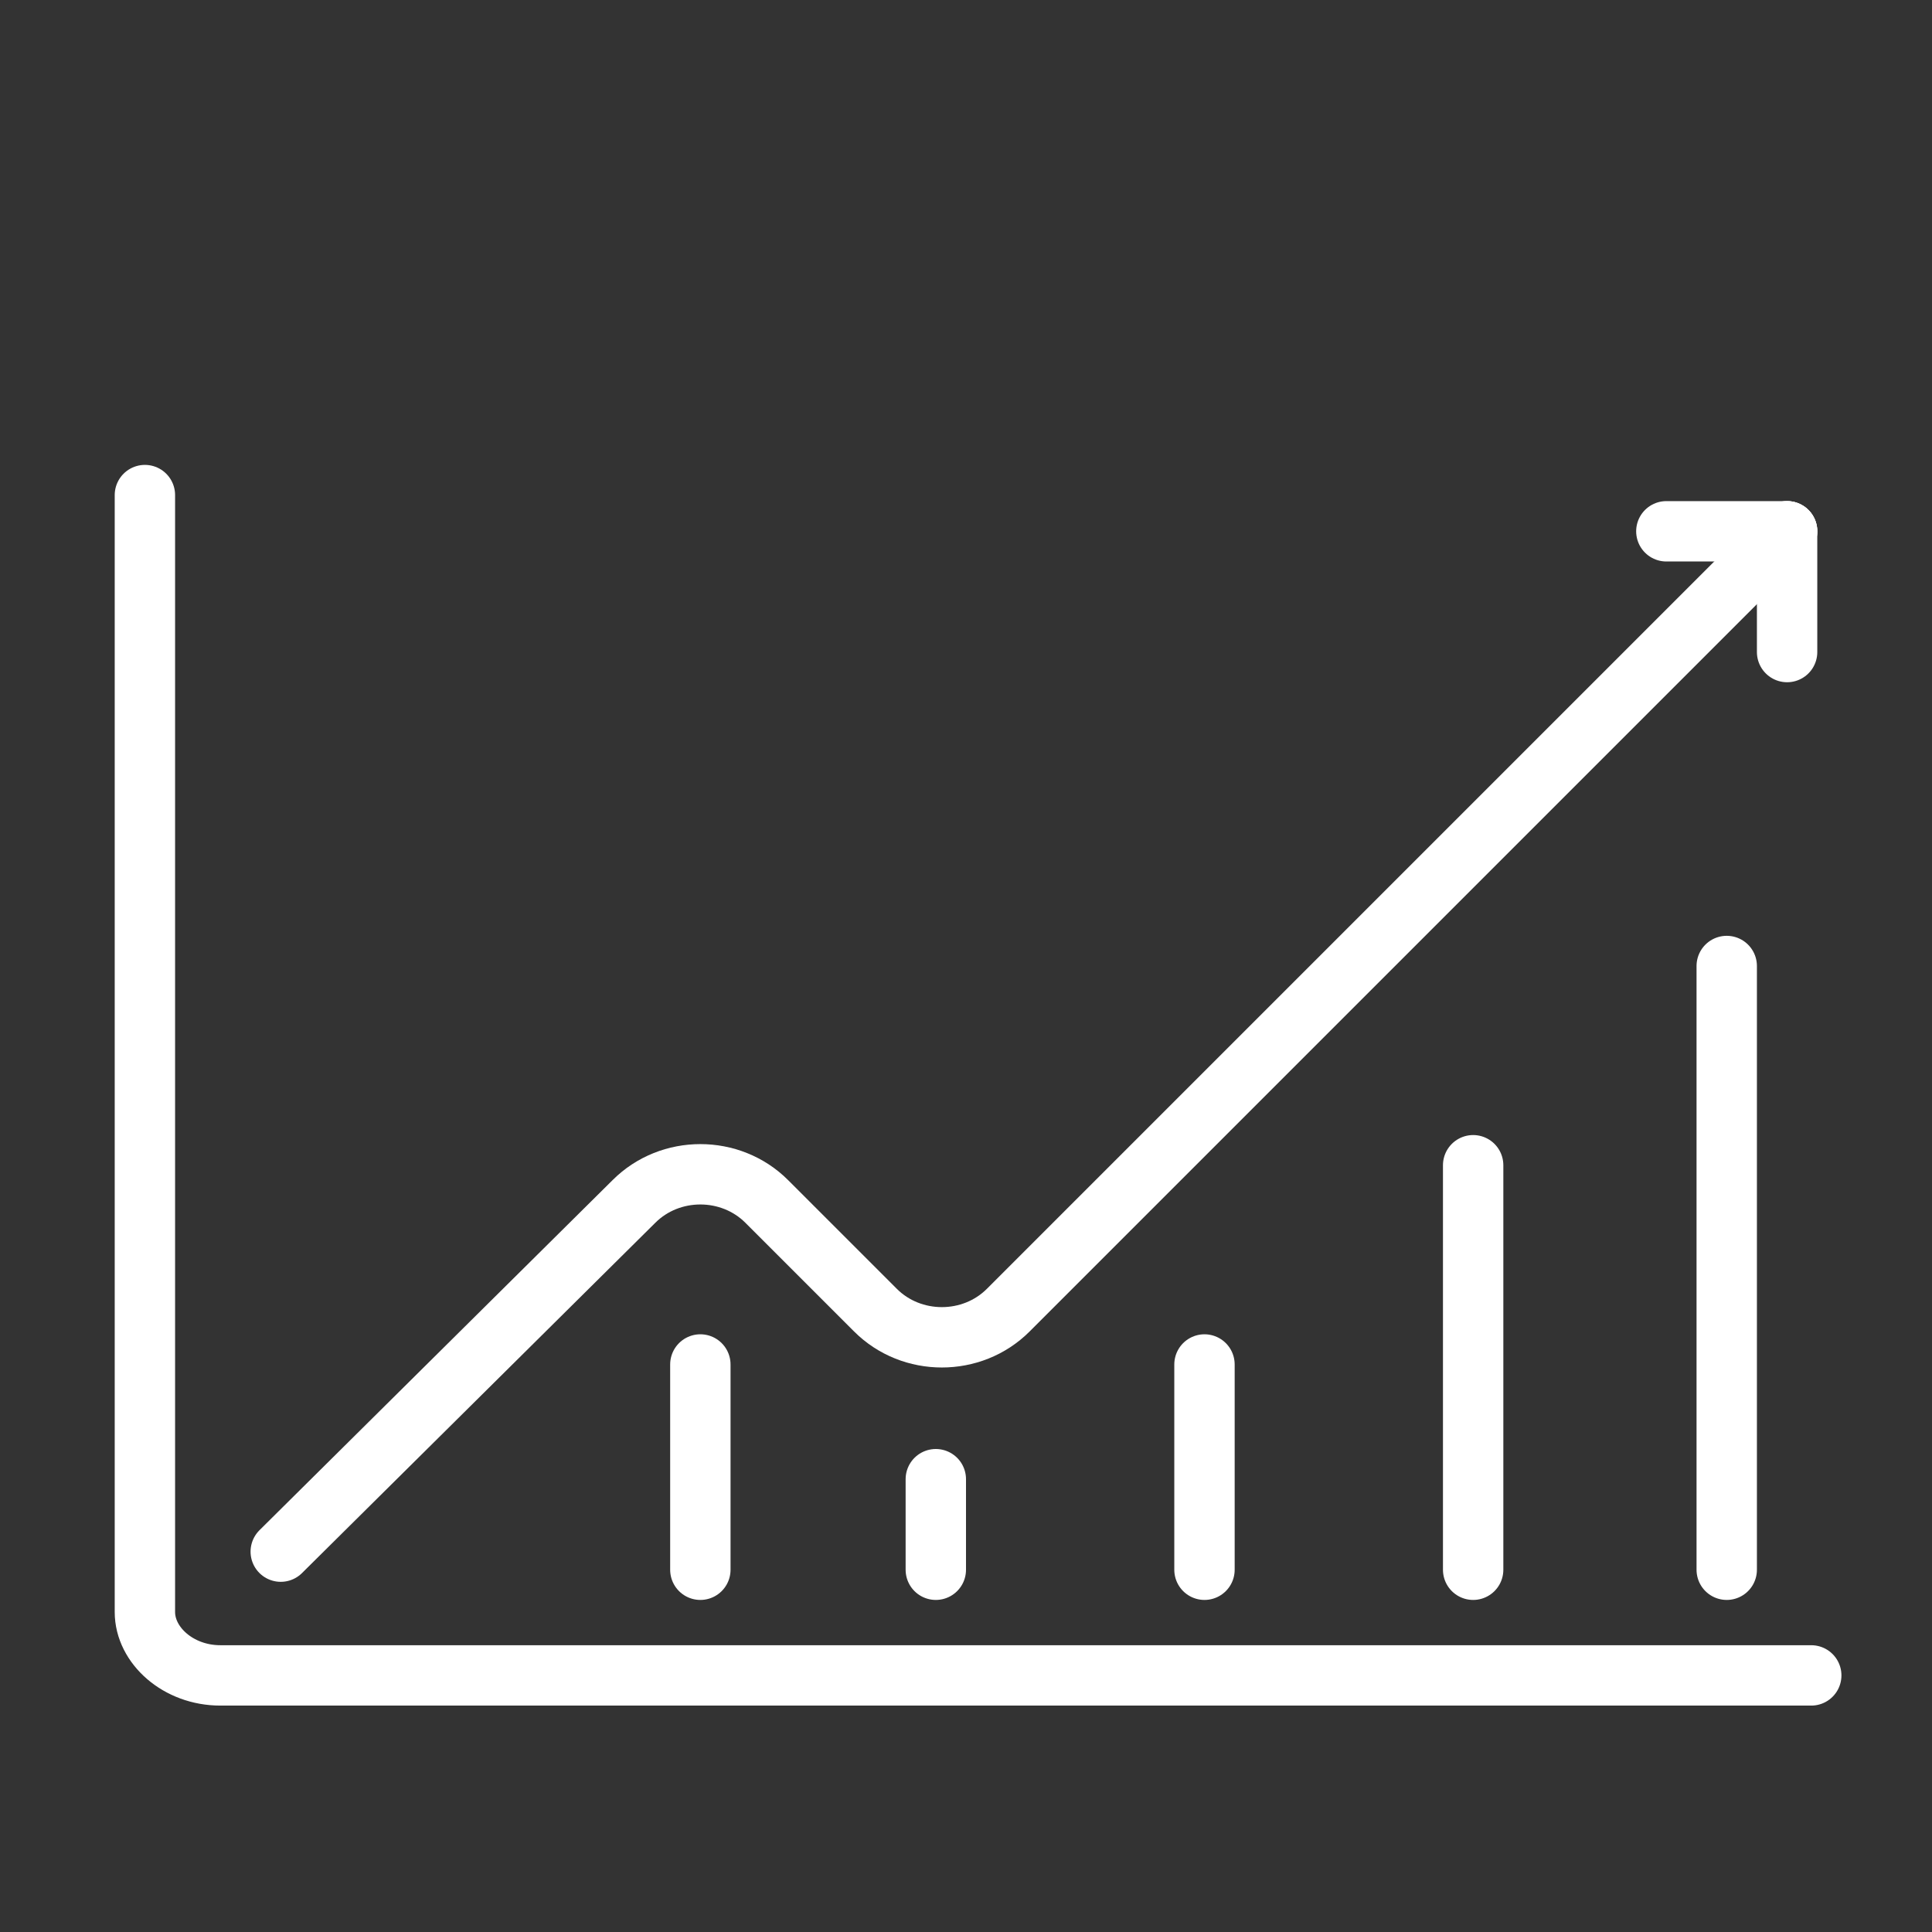
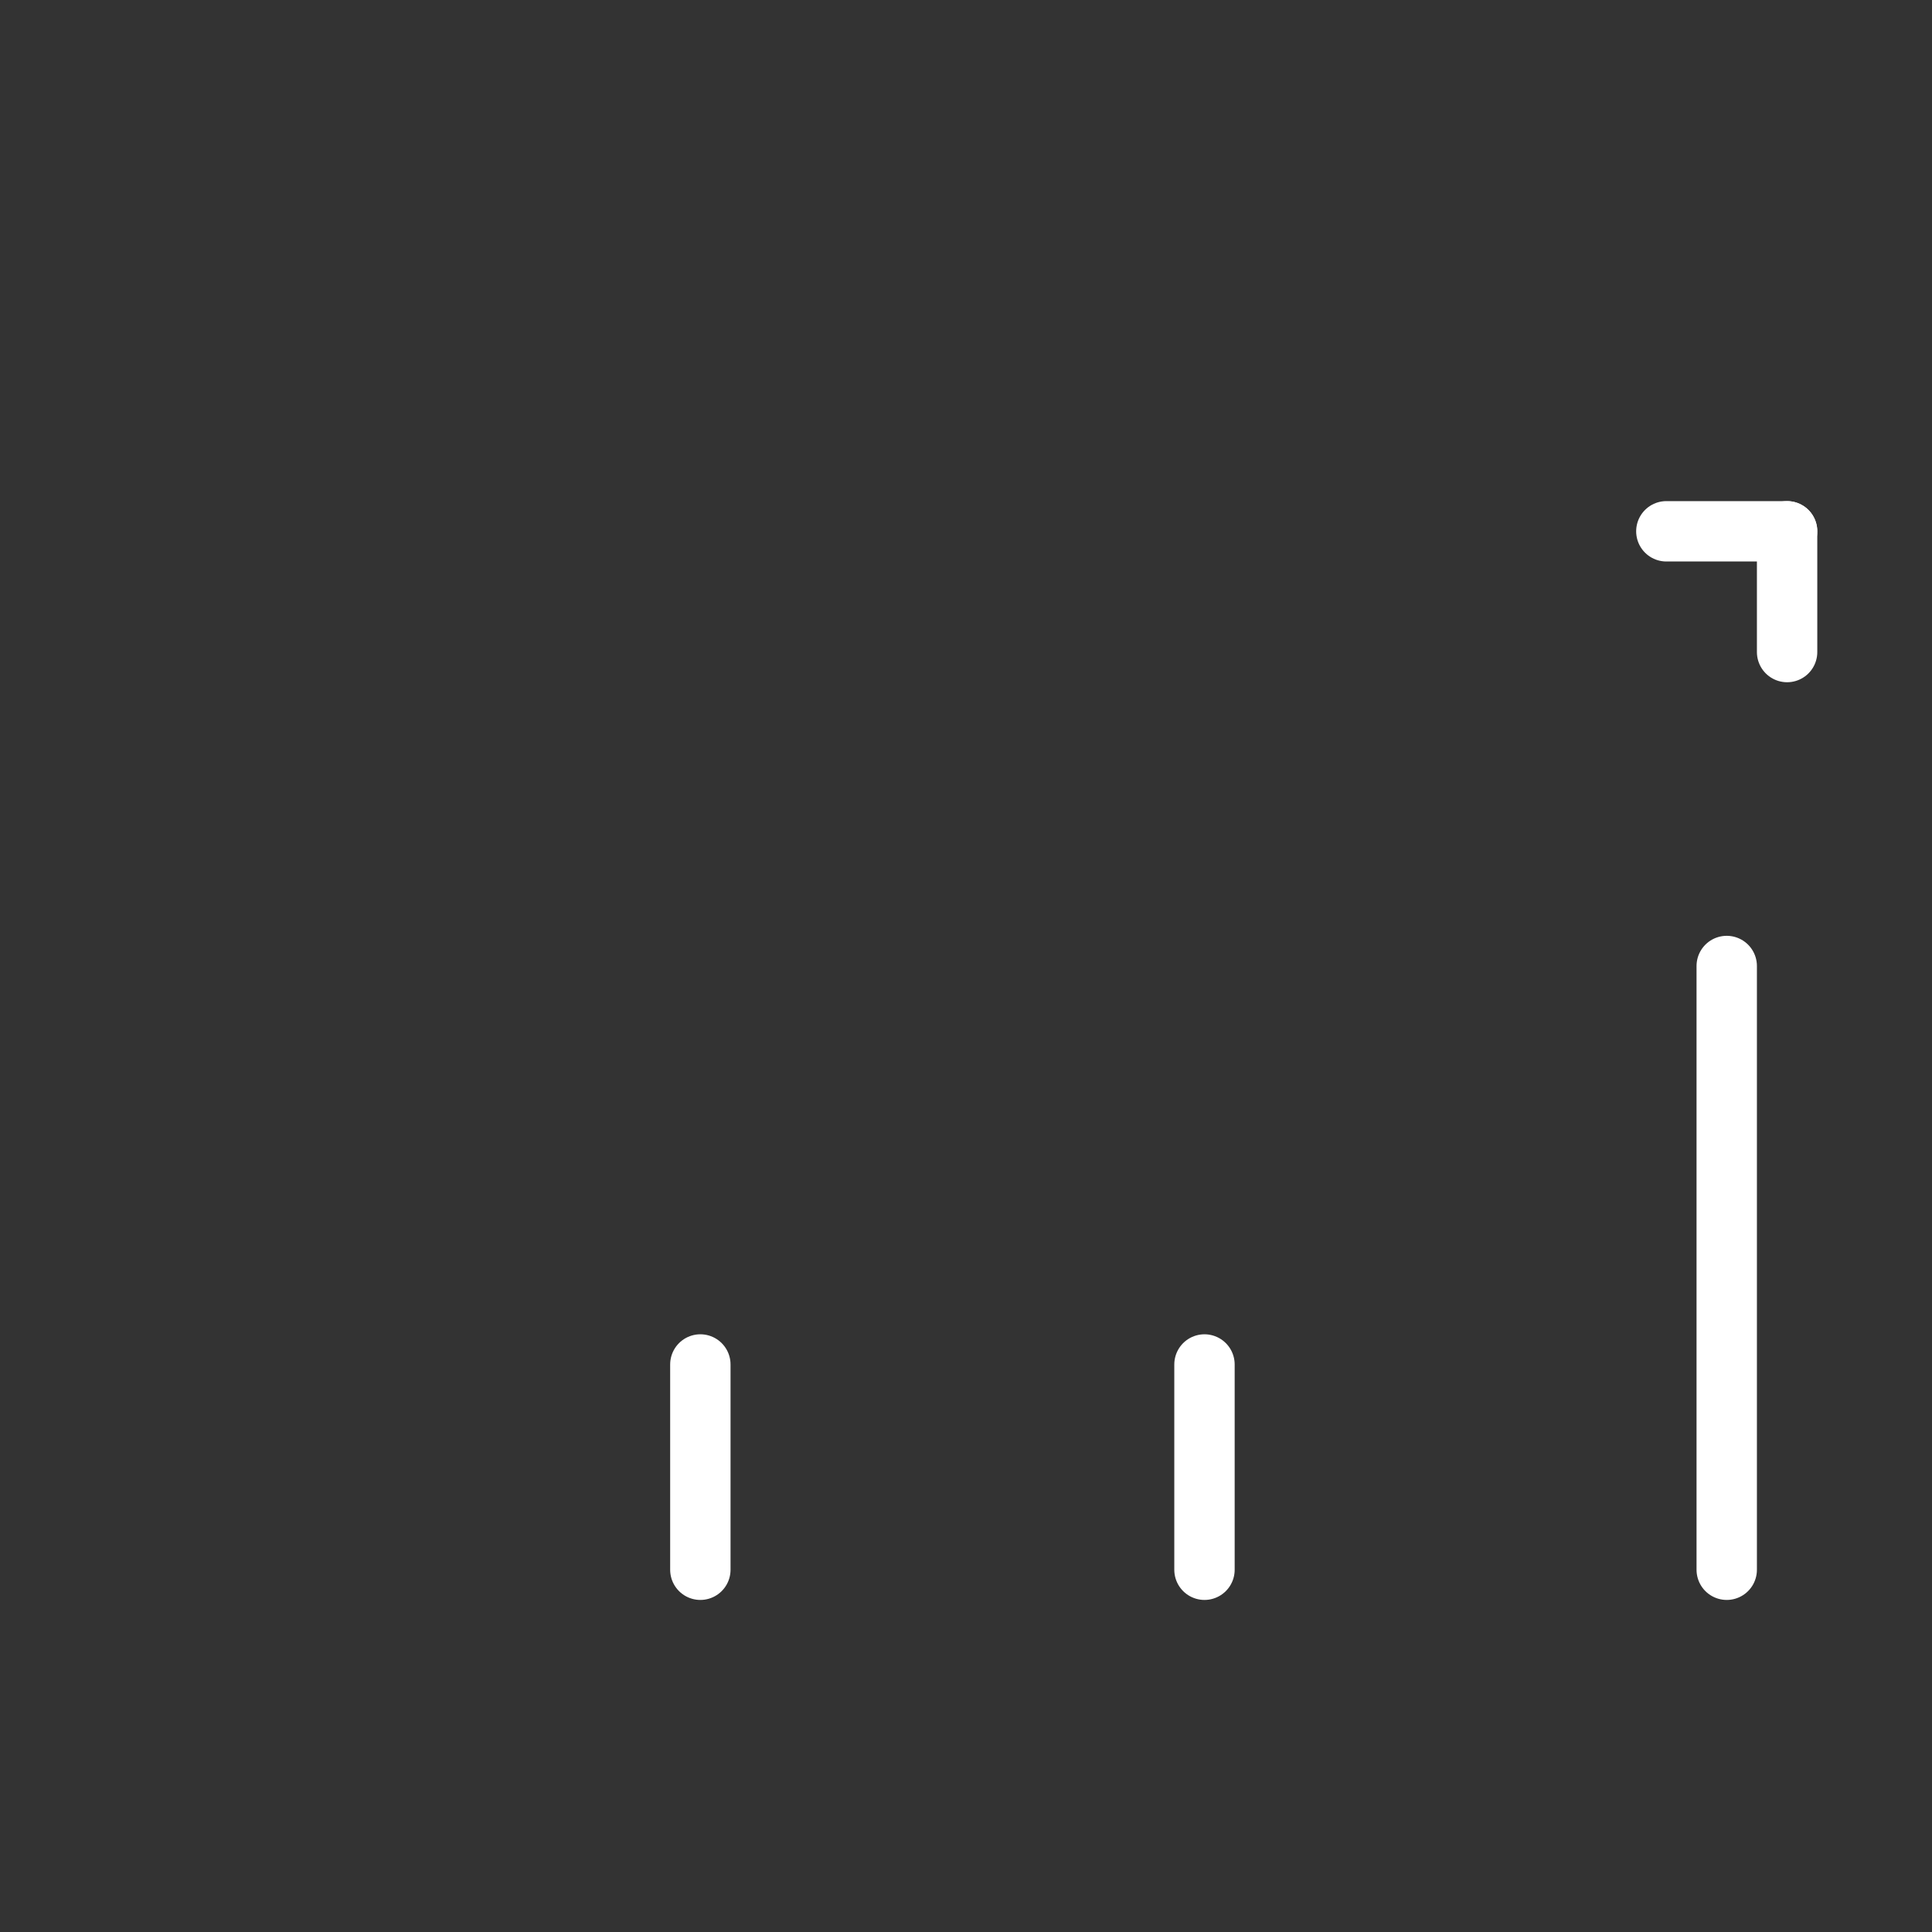
<svg xmlns="http://www.w3.org/2000/svg" version="1.1" id="icons" x="0px" y="0px" viewBox="0 0 64 64" style="enable-background:new 0 0 64 64;" xml:space="preserve">
  <rect x="0" y="0" width="64" height="64" fill="#333333" stroke="none" />
  <style type="text/css">
	.st0{fill:none;stroke:#FFFFFF;stroke-width:2;stroke-linecap:round;stroke-miterlimit:10;}
	.st1{fill:none;stroke:#FFFFFF;stroke-width:2;stroke-miterlimit:10;}
	.st2{fill:none;stroke:#FFFFFF;stroke-width:2;stroke-linecap:square;stroke-miterlimit:10;}
	.st3{fill:none;stroke:#FFFFFF;stroke-miterlimit:10;}
</style>
  <g id="graph">
-     <path class="st0" d="M9.3,51.4L21,39.8c1.2-1.2,3.2-1.2,4.4,0l3.6,3.6c1.2,1.2,3.2,1.2,4.4,0l25.8-25.8" />
-     <path class="st0" d="M4.8,16.4v37c0,1.1,1.1,2.1,2.5,2.1h52.7" />
    <line class="st0" x1="55.2" y1="17.6" x2="59.2" y2="17.6" />
    <line class="st0" x1="59.2" y1="17.6" x2="59.2" y2="21.6" />
    <line class="st0" x1="23.2" y1="45.2" x2="23.2" y2="52" />
-     <line class="st0" x1="31" y1="49" x2="31" y2="52" />
    <line class="st0" x1="57.2" y1="32" x2="57.2" y2="52" />
-     <line class="st0" x1="48.8" y1="38.6" x2="48.8" y2="52" />
    <line class="st0" x1="39.9" y1="45.2" x2="39.9" y2="52" />
  </g>
</svg>